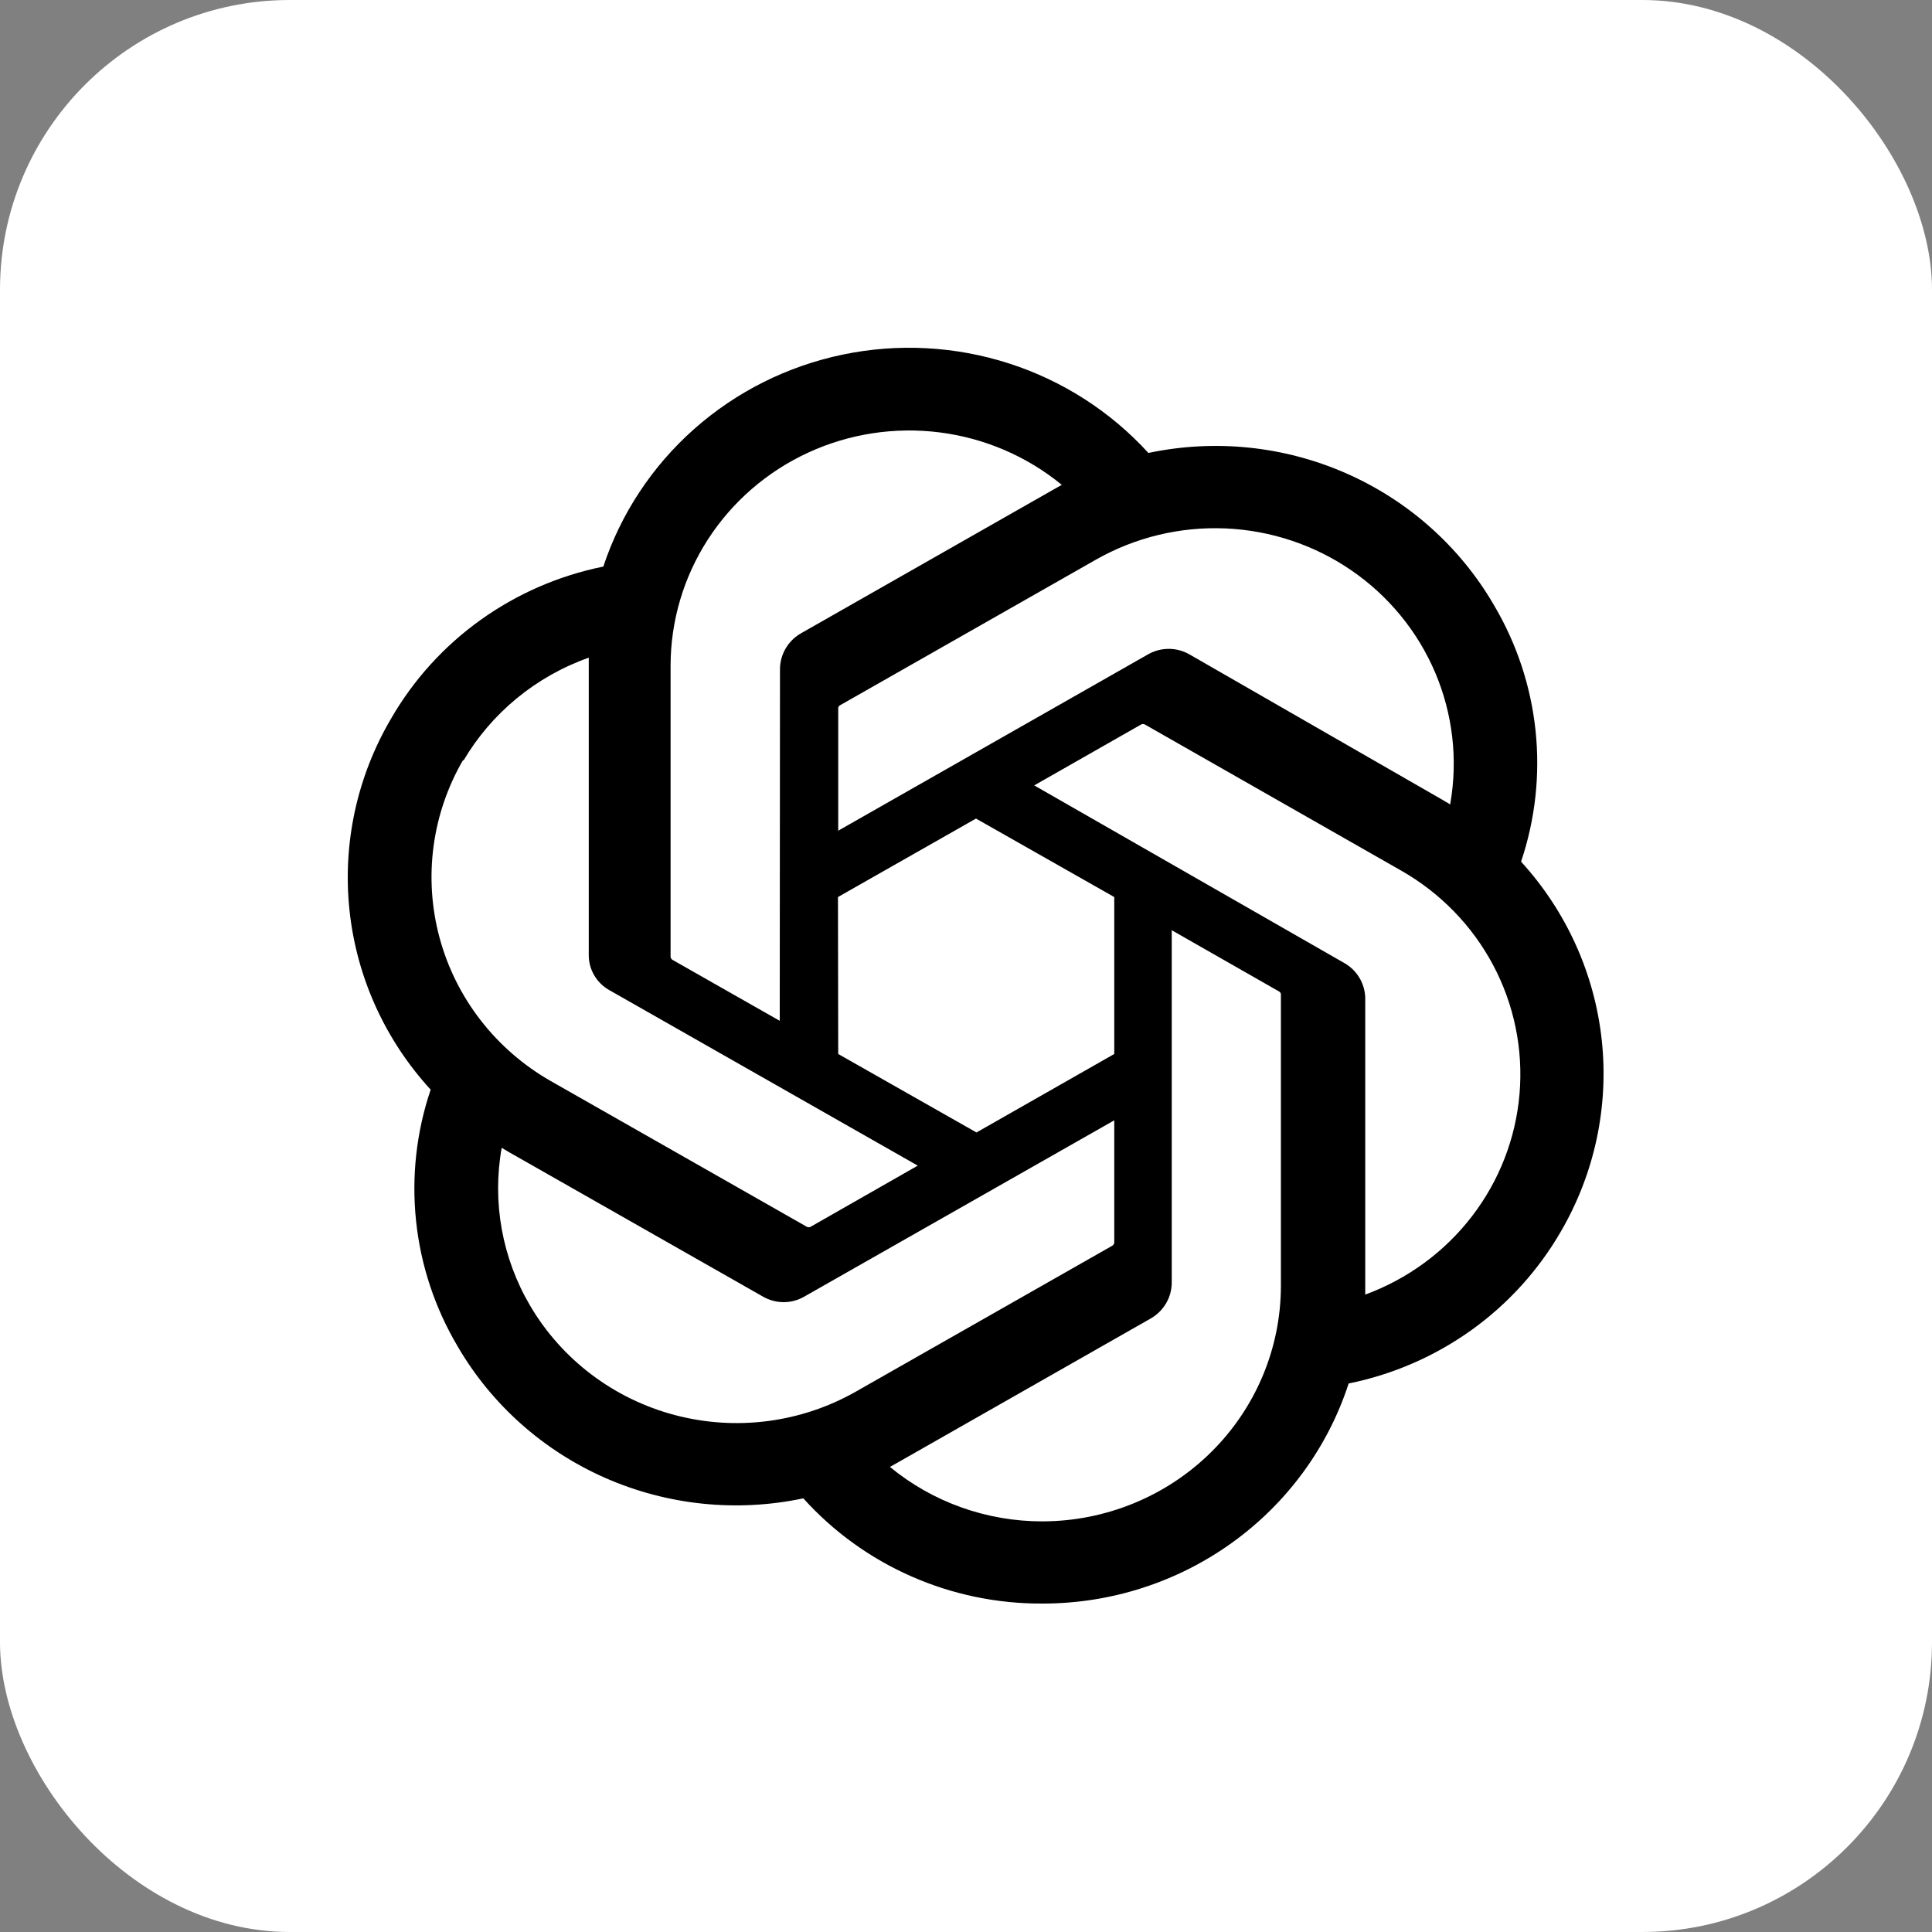
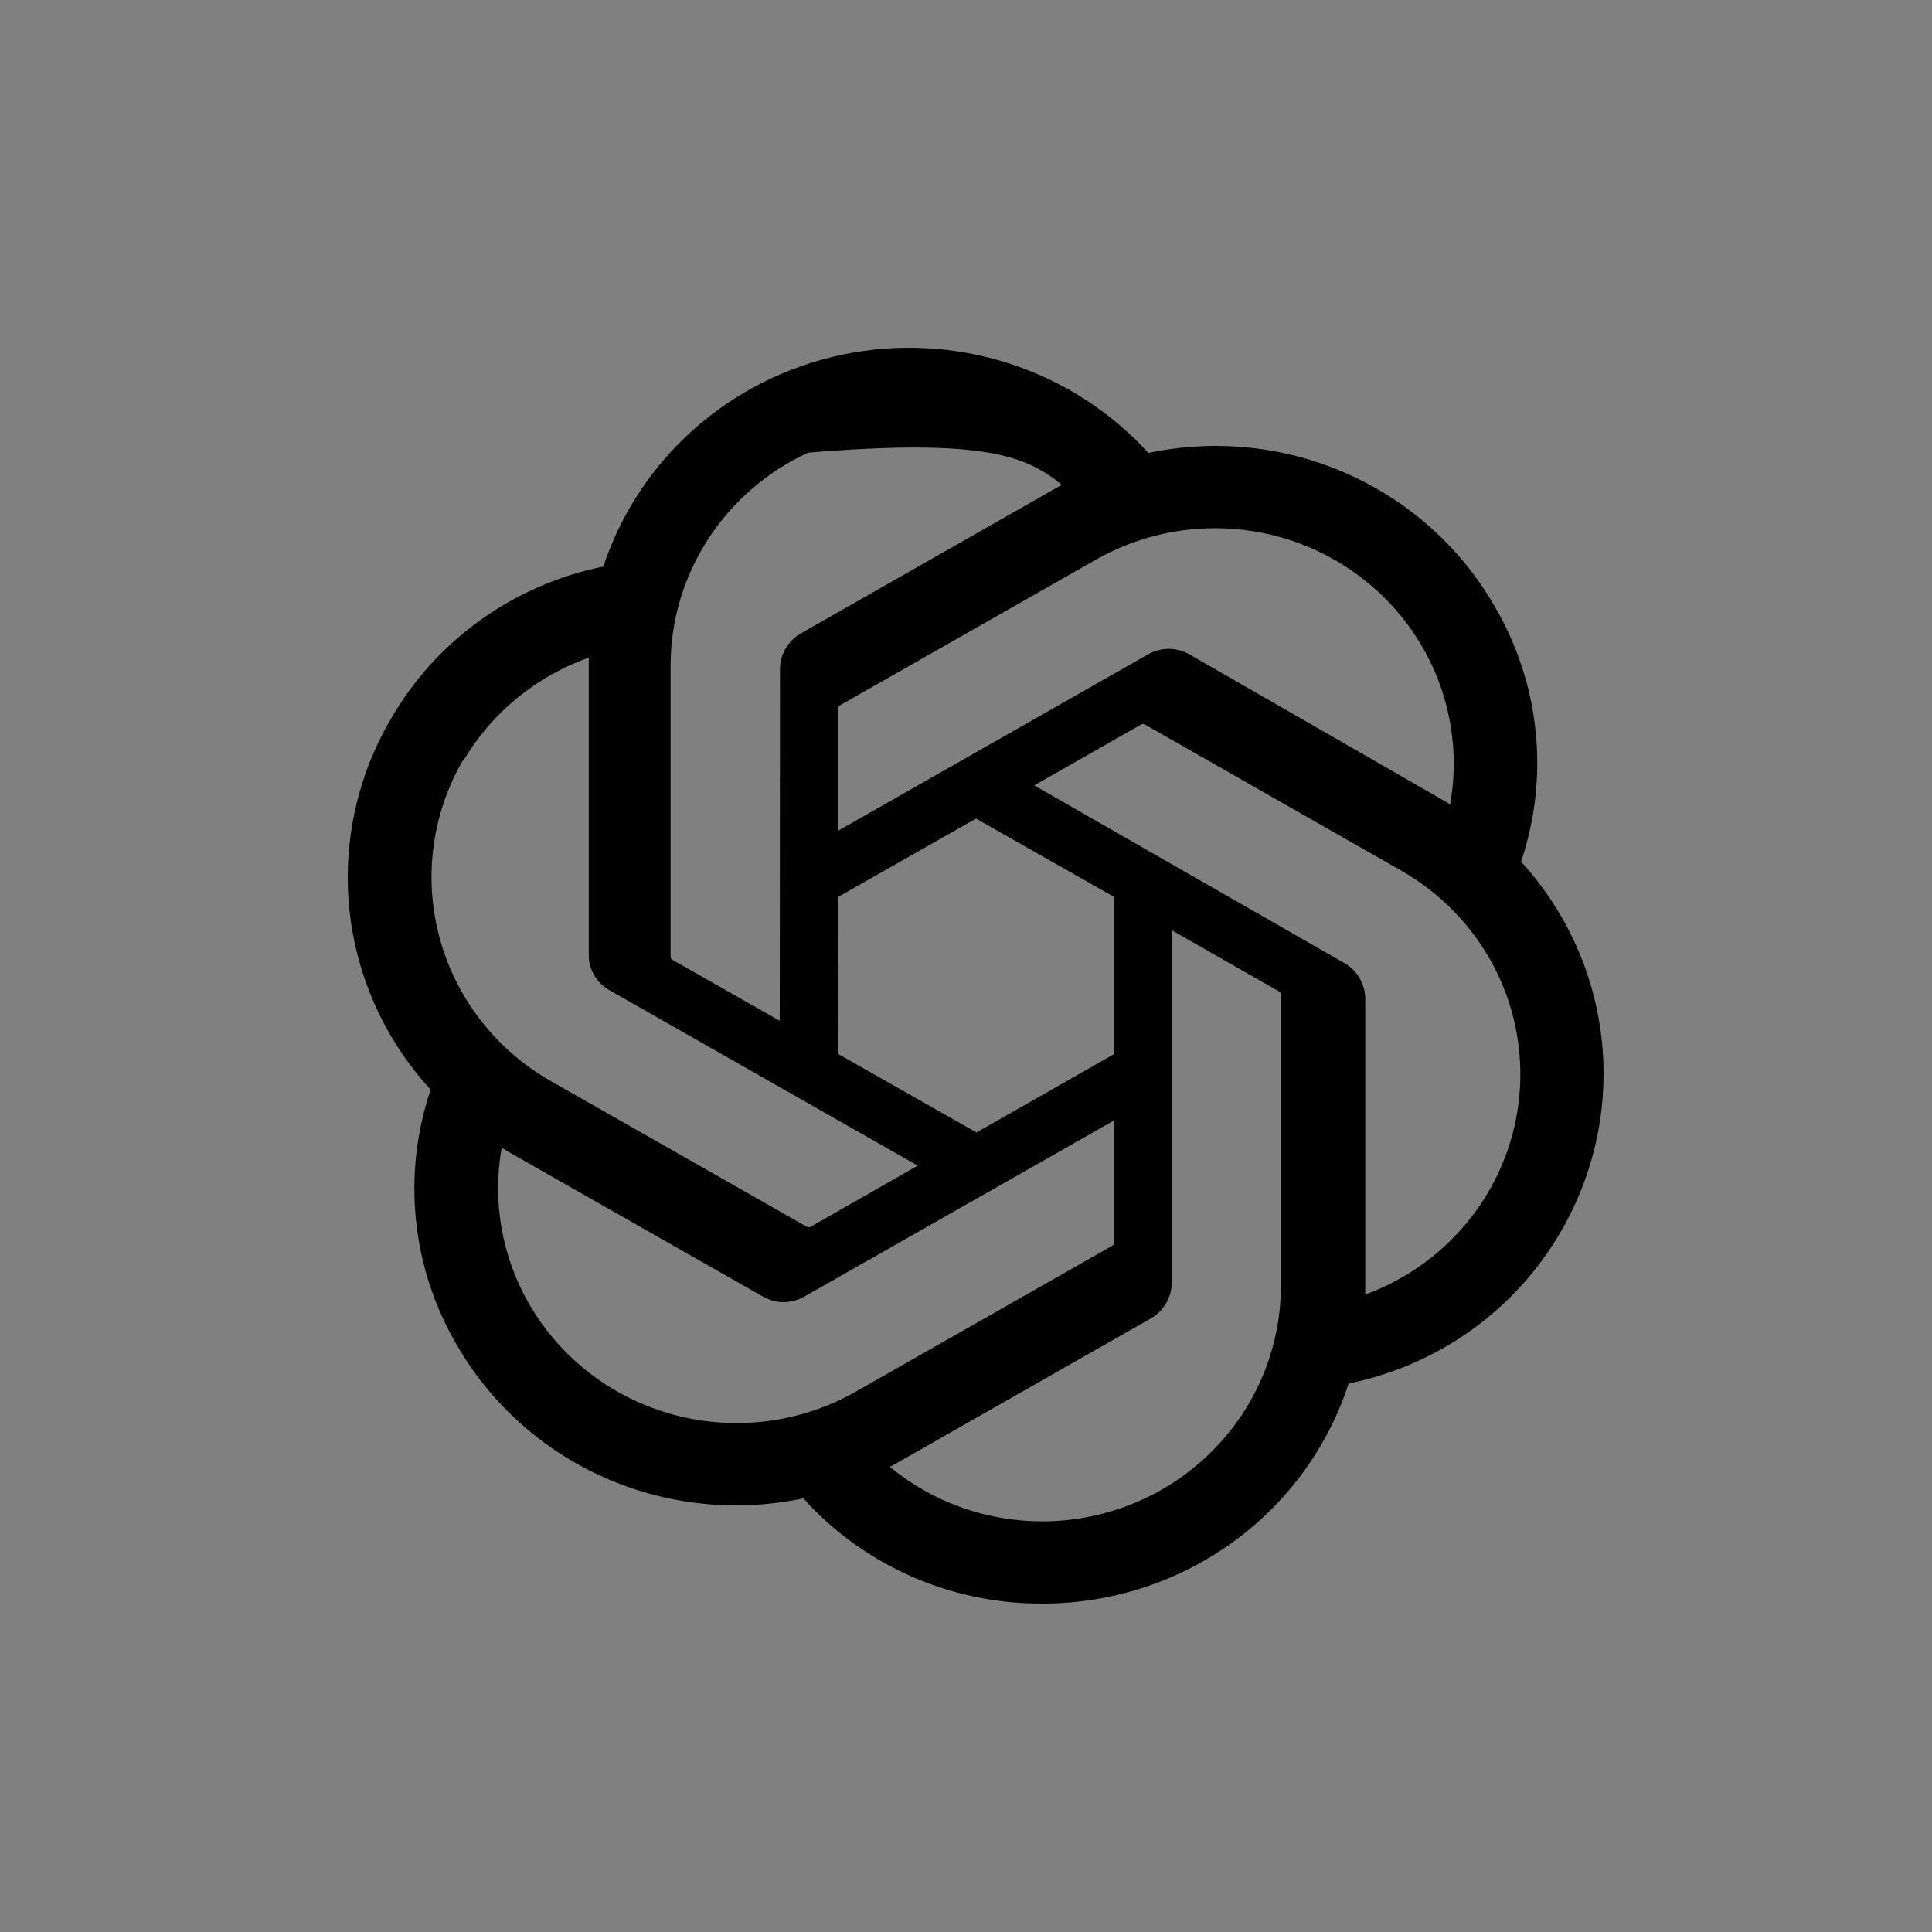
<svg xmlns="http://www.w3.org/2000/svg" width="100" height="100" viewBox="0 0 100 100" fill="none">
  <rect x="0" y="0" width="100" height="100" fill="#808080" stroke="none" />
-   <rect width="100" height="100" rx="15" fill="white" />
-   <path d="M78.73 44.599C79.467 42.41 79.722 40.092 79.478 37.798C79.234 35.504 78.496 33.289 77.314 31.299C75.563 28.291 72.888 25.91 69.675 24.498C66.463 23.086 62.88 22.718 59.441 23.445C57.487 21.301 54.996 19.702 52.218 18.809C49.44 17.916 46.473 17.759 43.614 18.355C40.755 18.951 38.105 20.278 35.931 22.204C33.757 24.13 32.135 26.586 31.228 29.326C28.937 29.789 26.773 30.729 24.88 32.084C22.987 33.438 21.409 35.176 20.251 37.18C18.48 40.182 17.724 43.663 18.09 47.118C18.457 50.573 19.928 53.824 22.291 56.4C21.551 58.587 21.294 60.905 21.536 63.199C21.777 65.493 22.513 67.709 23.694 69.699C25.448 72.708 28.125 75.09 31.339 76.502C34.554 77.913 38.14 78.282 41.58 77.554C43.132 79.278 45.039 80.655 47.174 81.594C49.309 82.534 51.622 83.013 53.959 83C57.484 83.003 60.918 81.901 63.766 79.854C66.615 77.807 68.73 74.919 69.806 71.609C72.097 71.145 74.261 70.204 76.154 68.85C78.046 67.495 79.624 65.758 80.783 63.755C82.533 60.756 83.276 57.289 82.908 53.848C82.539 50.408 81.077 47.17 78.73 44.599ZM53.959 78.746C51.073 78.75 48.277 77.752 46.062 75.927L46.451 75.709L59.571 68.239C59.897 68.05 60.168 67.781 60.358 67.457C60.547 67.133 60.647 66.767 60.649 66.394V48.148L66.195 51.313C66.223 51.327 66.246 51.346 66.264 51.371C66.283 51.395 66.295 51.424 66.299 51.454V66.573C66.293 69.799 64.99 72.892 62.677 75.173C60.365 77.454 57.23 78.739 53.959 78.746ZM27.434 67.573C25.987 65.107 25.467 62.217 25.967 59.41L26.357 59.641L39.489 67.111C39.814 67.299 40.184 67.399 40.56 67.399C40.937 67.399 41.307 67.299 41.632 67.111L57.674 57.988V64.305C57.673 64.338 57.664 64.37 57.648 64.399C57.632 64.428 57.61 64.453 57.583 64.472L44.295 72.032C41.459 73.643 38.091 74.079 34.929 73.243C31.768 72.407 29.073 70.367 27.434 67.573ZM23.979 39.384C25.437 36.902 27.738 35.01 30.474 34.041V49.416C30.469 49.788 30.565 50.154 30.753 50.476C30.94 50.798 31.212 51.065 31.539 51.249L47.503 60.333L41.957 63.498C41.927 63.514 41.894 63.522 41.859 63.522C41.825 63.522 41.792 63.514 41.762 63.498L28.5 55.951C25.669 54.333 23.604 51.674 22.757 48.557C21.91 45.439 22.349 42.118 23.979 39.32V39.384ZM69.547 49.827L53.531 40.652L59.064 37.5C59.094 37.484 59.128 37.476 59.162 37.476C59.196 37.476 59.229 37.484 59.259 37.5L72.521 45.06C74.549 46.214 76.202 47.913 77.288 49.959C78.373 52.005 78.846 54.314 78.651 56.615C78.457 58.917 77.602 61.116 76.188 62.956C74.774 64.796 72.858 66.202 70.664 67.008V51.633C70.653 51.262 70.543 50.9 70.347 50.584C70.152 50.267 69.876 50.006 69.547 49.827ZM75.067 41.639L74.678 41.408L61.571 33.874C61.244 33.685 60.872 33.585 60.493 33.585C60.114 33.585 59.742 33.685 59.415 33.874L43.386 42.997V36.68C43.383 36.648 43.388 36.616 43.402 36.587C43.416 36.557 43.437 36.532 43.464 36.514L56.726 28.967C58.759 27.812 61.083 27.251 63.427 27.351C65.77 27.451 68.037 28.207 69.96 29.531C71.884 30.855 73.386 32.692 74.291 34.827C75.195 36.962 75.465 39.307 75.068 41.588L75.067 41.639ZM40.359 52.837L34.813 49.685C34.785 49.669 34.761 49.646 34.743 49.62C34.725 49.593 34.713 49.563 34.709 49.532V34.451C34.712 32.137 35.382 29.872 36.642 27.921C37.902 25.97 39.699 24.412 41.823 23.431C43.947 22.45 46.31 22.086 48.637 22.381C50.963 22.676 53.156 23.618 54.959 25.097L54.57 25.315L41.45 32.785C41.124 32.974 40.853 33.243 40.664 33.566C40.475 33.89 40.374 34.257 40.372 34.63L40.359 52.837ZM43.373 46.431L50.517 42.369L57.674 46.431V54.554L50.543 58.616L43.386 54.554L43.373 46.431Z" fill="black" />
+   <path d="M78.73 44.599C79.467 42.41 79.722 40.092 79.478 37.798C79.234 35.504 78.496 33.289 77.314 31.299C75.563 28.291 72.888 25.91 69.675 24.498C66.463 23.086 62.88 22.718 59.441 23.445C57.487 21.301 54.996 19.702 52.218 18.809C49.44 17.916 46.473 17.759 43.614 18.355C40.755 18.951 38.105 20.278 35.931 22.204C33.757 24.13 32.135 26.586 31.228 29.326C28.937 29.789 26.773 30.729 24.88 32.084C22.987 33.438 21.409 35.176 20.251 37.18C18.48 40.182 17.724 43.663 18.09 47.118C18.457 50.573 19.928 53.824 22.291 56.4C21.551 58.587 21.294 60.905 21.536 63.199C21.777 65.493 22.513 67.709 23.694 69.699C25.448 72.708 28.125 75.09 31.339 76.502C34.554 77.913 38.14 78.282 41.58 77.554C43.132 79.278 45.039 80.655 47.174 81.594C49.309 82.534 51.622 83.013 53.959 83C57.484 83.003 60.918 81.901 63.766 79.854C66.615 77.807 68.73 74.919 69.806 71.609C72.097 71.145 74.261 70.204 76.154 68.85C78.046 67.495 79.624 65.758 80.783 63.755C82.533 60.756 83.276 57.289 82.908 53.848C82.539 50.408 81.077 47.17 78.73 44.599ZM53.959 78.746C51.073 78.75 48.277 77.752 46.062 75.927L46.451 75.709L59.571 68.239C59.897 68.05 60.168 67.781 60.358 67.457C60.547 67.133 60.647 66.767 60.649 66.394V48.148L66.195 51.313C66.223 51.327 66.246 51.346 66.264 51.371C66.283 51.395 66.295 51.424 66.299 51.454V66.573C66.293 69.799 64.99 72.892 62.677 75.173C60.365 77.454 57.23 78.739 53.959 78.746ZM27.434 67.573C25.987 65.107 25.467 62.217 25.967 59.41L26.357 59.641L39.489 67.111C39.814 67.299 40.184 67.399 40.56 67.399C40.937 67.399 41.307 67.299 41.632 67.111L57.674 57.988V64.305C57.673 64.338 57.664 64.37 57.648 64.399C57.632 64.428 57.61 64.453 57.583 64.472L44.295 72.032C41.459 73.643 38.091 74.079 34.929 73.243C31.768 72.407 29.073 70.367 27.434 67.573ZM23.979 39.384C25.437 36.902 27.738 35.01 30.474 34.041V49.416C30.469 49.788 30.565 50.154 30.753 50.476C30.94 50.798 31.212 51.065 31.539 51.249L47.503 60.333L41.957 63.498C41.927 63.514 41.894 63.522 41.859 63.522C41.825 63.522 41.792 63.514 41.762 63.498L28.5 55.951C25.669 54.333 23.604 51.674 22.757 48.557C21.91 45.439 22.349 42.118 23.979 39.32V39.384ZM69.547 49.827L53.531 40.652L59.064 37.5C59.094 37.484 59.128 37.476 59.162 37.476C59.196 37.476 59.229 37.484 59.259 37.5L72.521 45.06C74.549 46.214 76.202 47.913 77.288 49.959C78.373 52.005 78.846 54.314 78.651 56.615C78.457 58.917 77.602 61.116 76.188 62.956C74.774 64.796 72.858 66.202 70.664 67.008V51.633C70.653 51.262 70.543 50.9 70.347 50.584C70.152 50.267 69.876 50.006 69.547 49.827ZM75.067 41.639L74.678 41.408L61.571 33.874C61.244 33.685 60.872 33.585 60.493 33.585C60.114 33.585 59.742 33.685 59.415 33.874L43.386 42.997V36.68C43.383 36.648 43.388 36.616 43.402 36.587C43.416 36.557 43.437 36.532 43.464 36.514L56.726 28.967C58.759 27.812 61.083 27.251 63.427 27.351C65.77 27.451 68.037 28.207 69.96 29.531C71.884 30.855 73.386 32.692 74.291 34.827C75.195 36.962 75.465 39.307 75.068 41.588L75.067 41.639ZM40.359 52.837L34.813 49.685C34.785 49.669 34.761 49.646 34.743 49.62C34.725 49.593 34.713 49.563 34.709 49.532V34.451C34.712 32.137 35.382 29.872 36.642 27.921C37.902 25.97 39.699 24.412 41.823 23.431C50.963 22.676 53.156 23.618 54.959 25.097L54.57 25.315L41.45 32.785C41.124 32.974 40.853 33.243 40.664 33.566C40.475 33.89 40.374 34.257 40.372 34.63L40.359 52.837ZM43.373 46.431L50.517 42.369L57.674 46.431V54.554L50.543 58.616L43.386 54.554L43.373 46.431Z" fill="black" />
</svg>